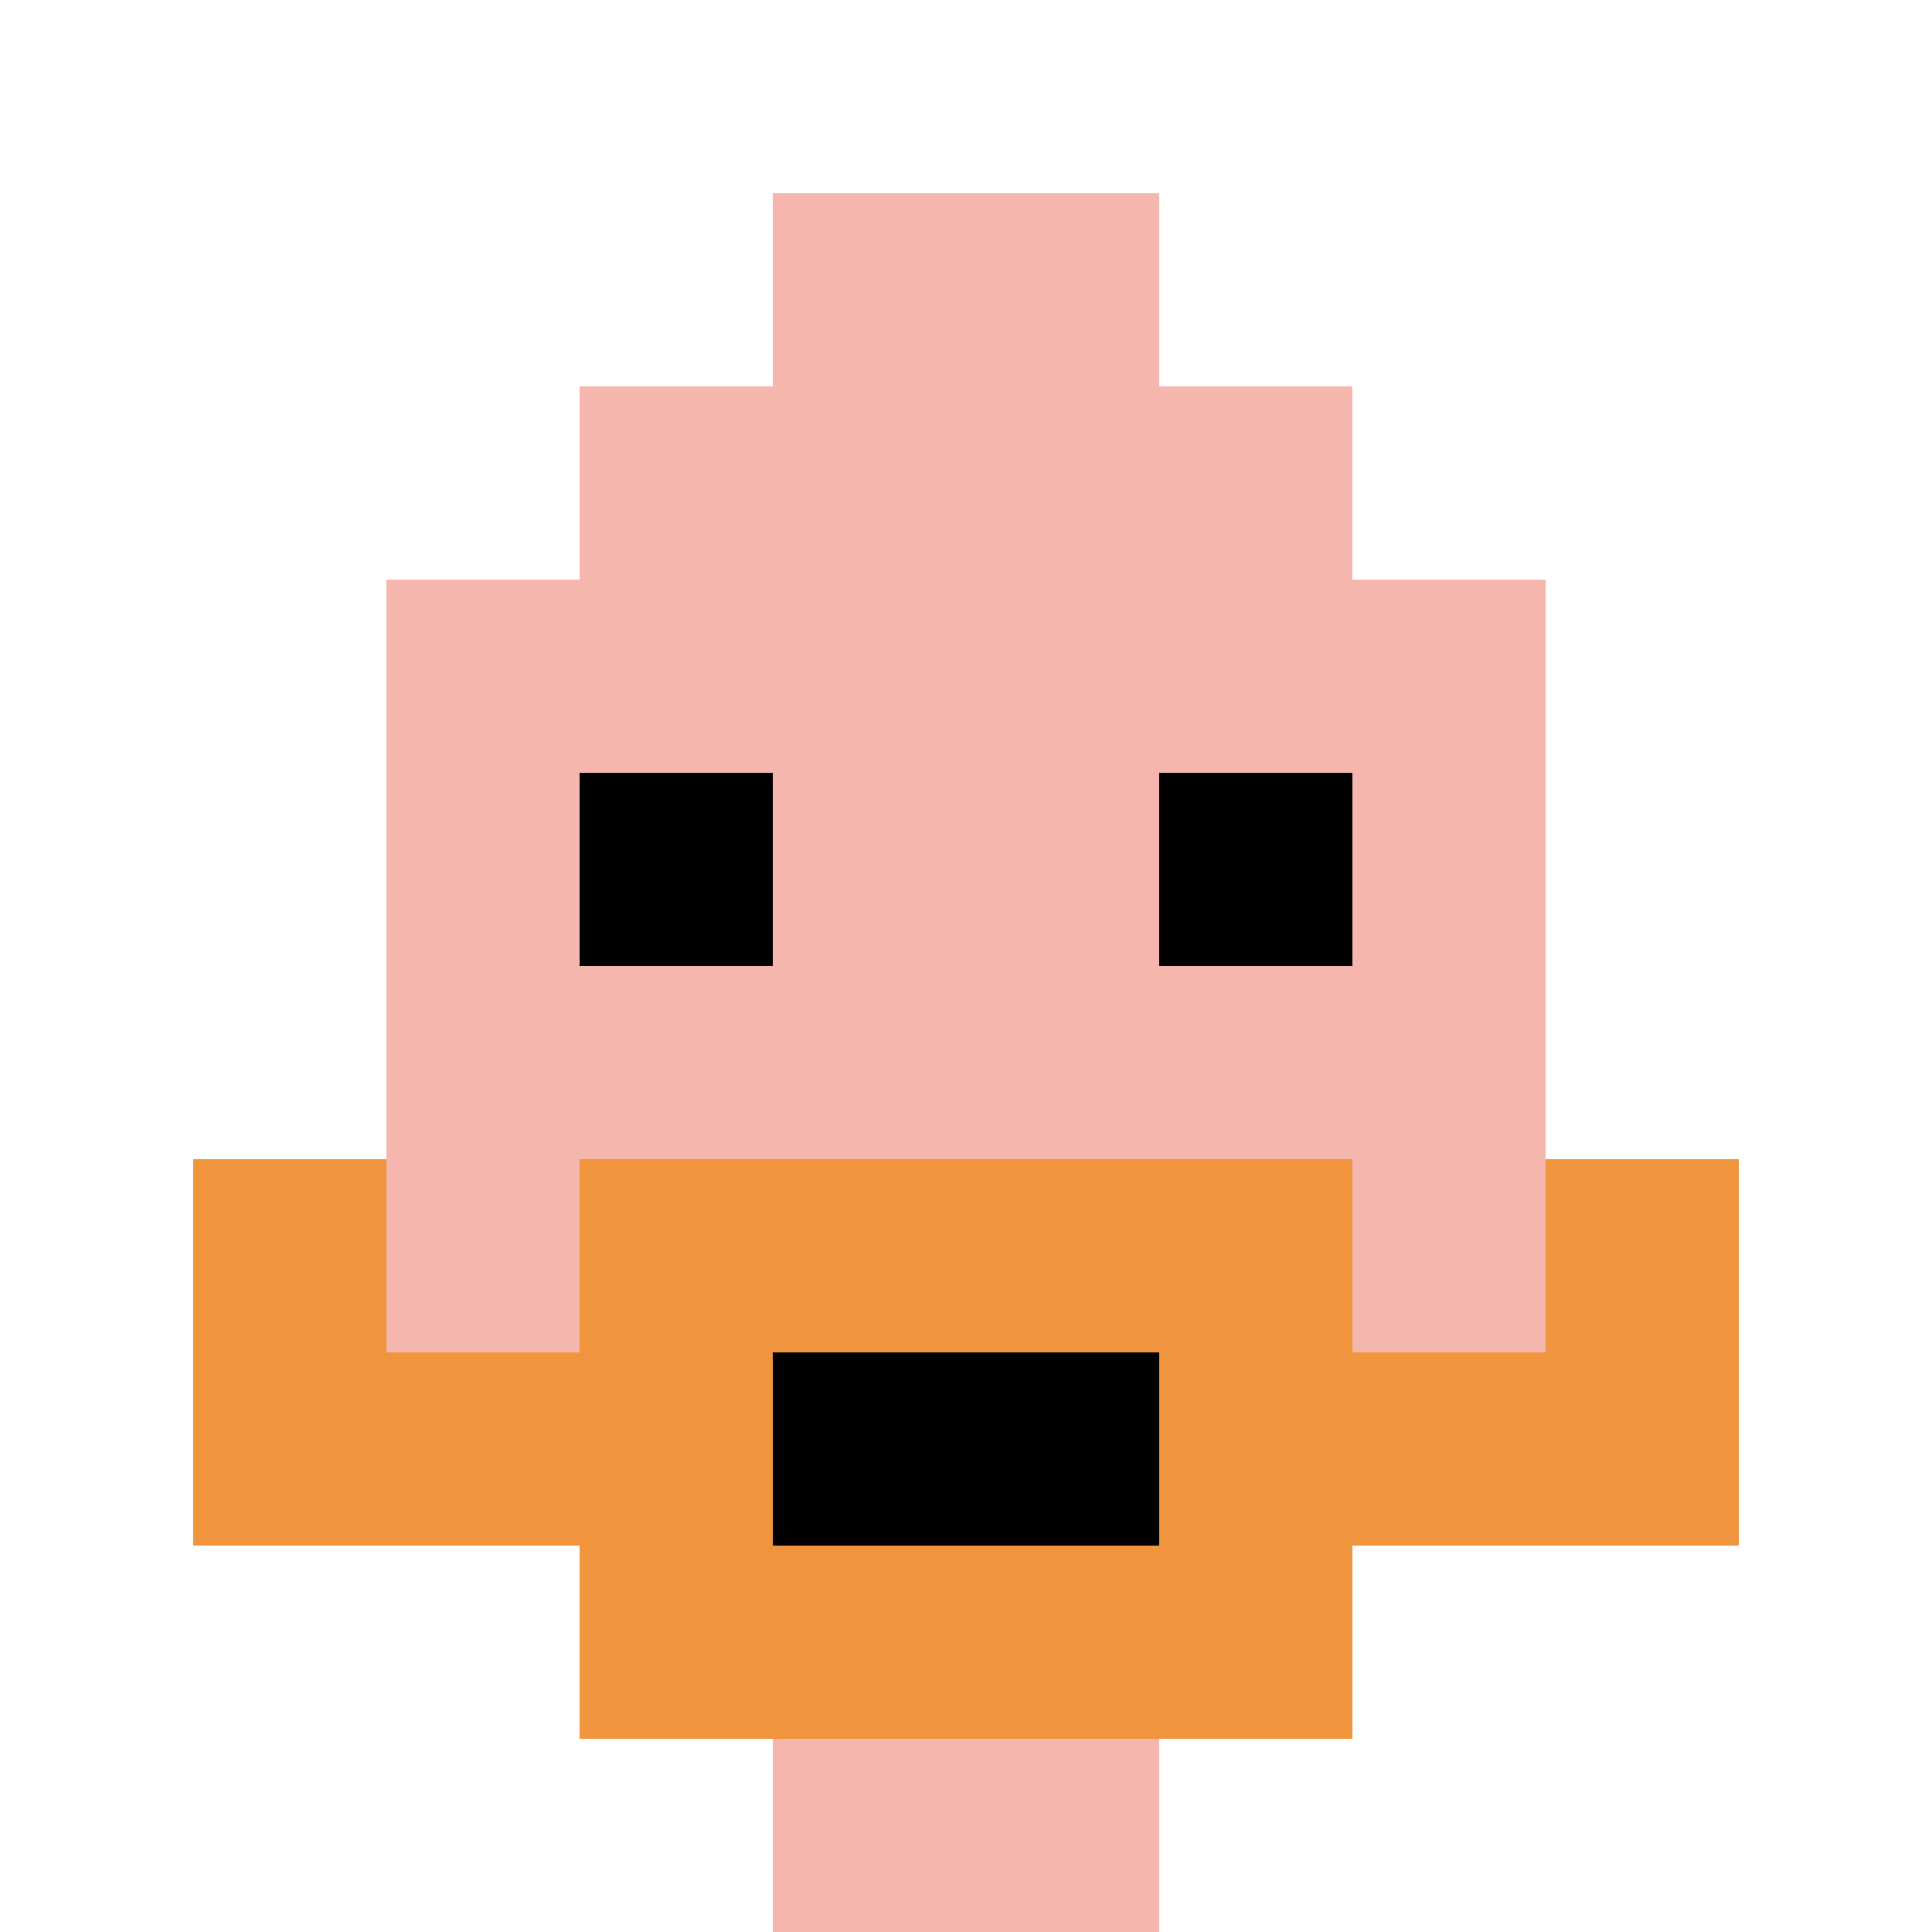
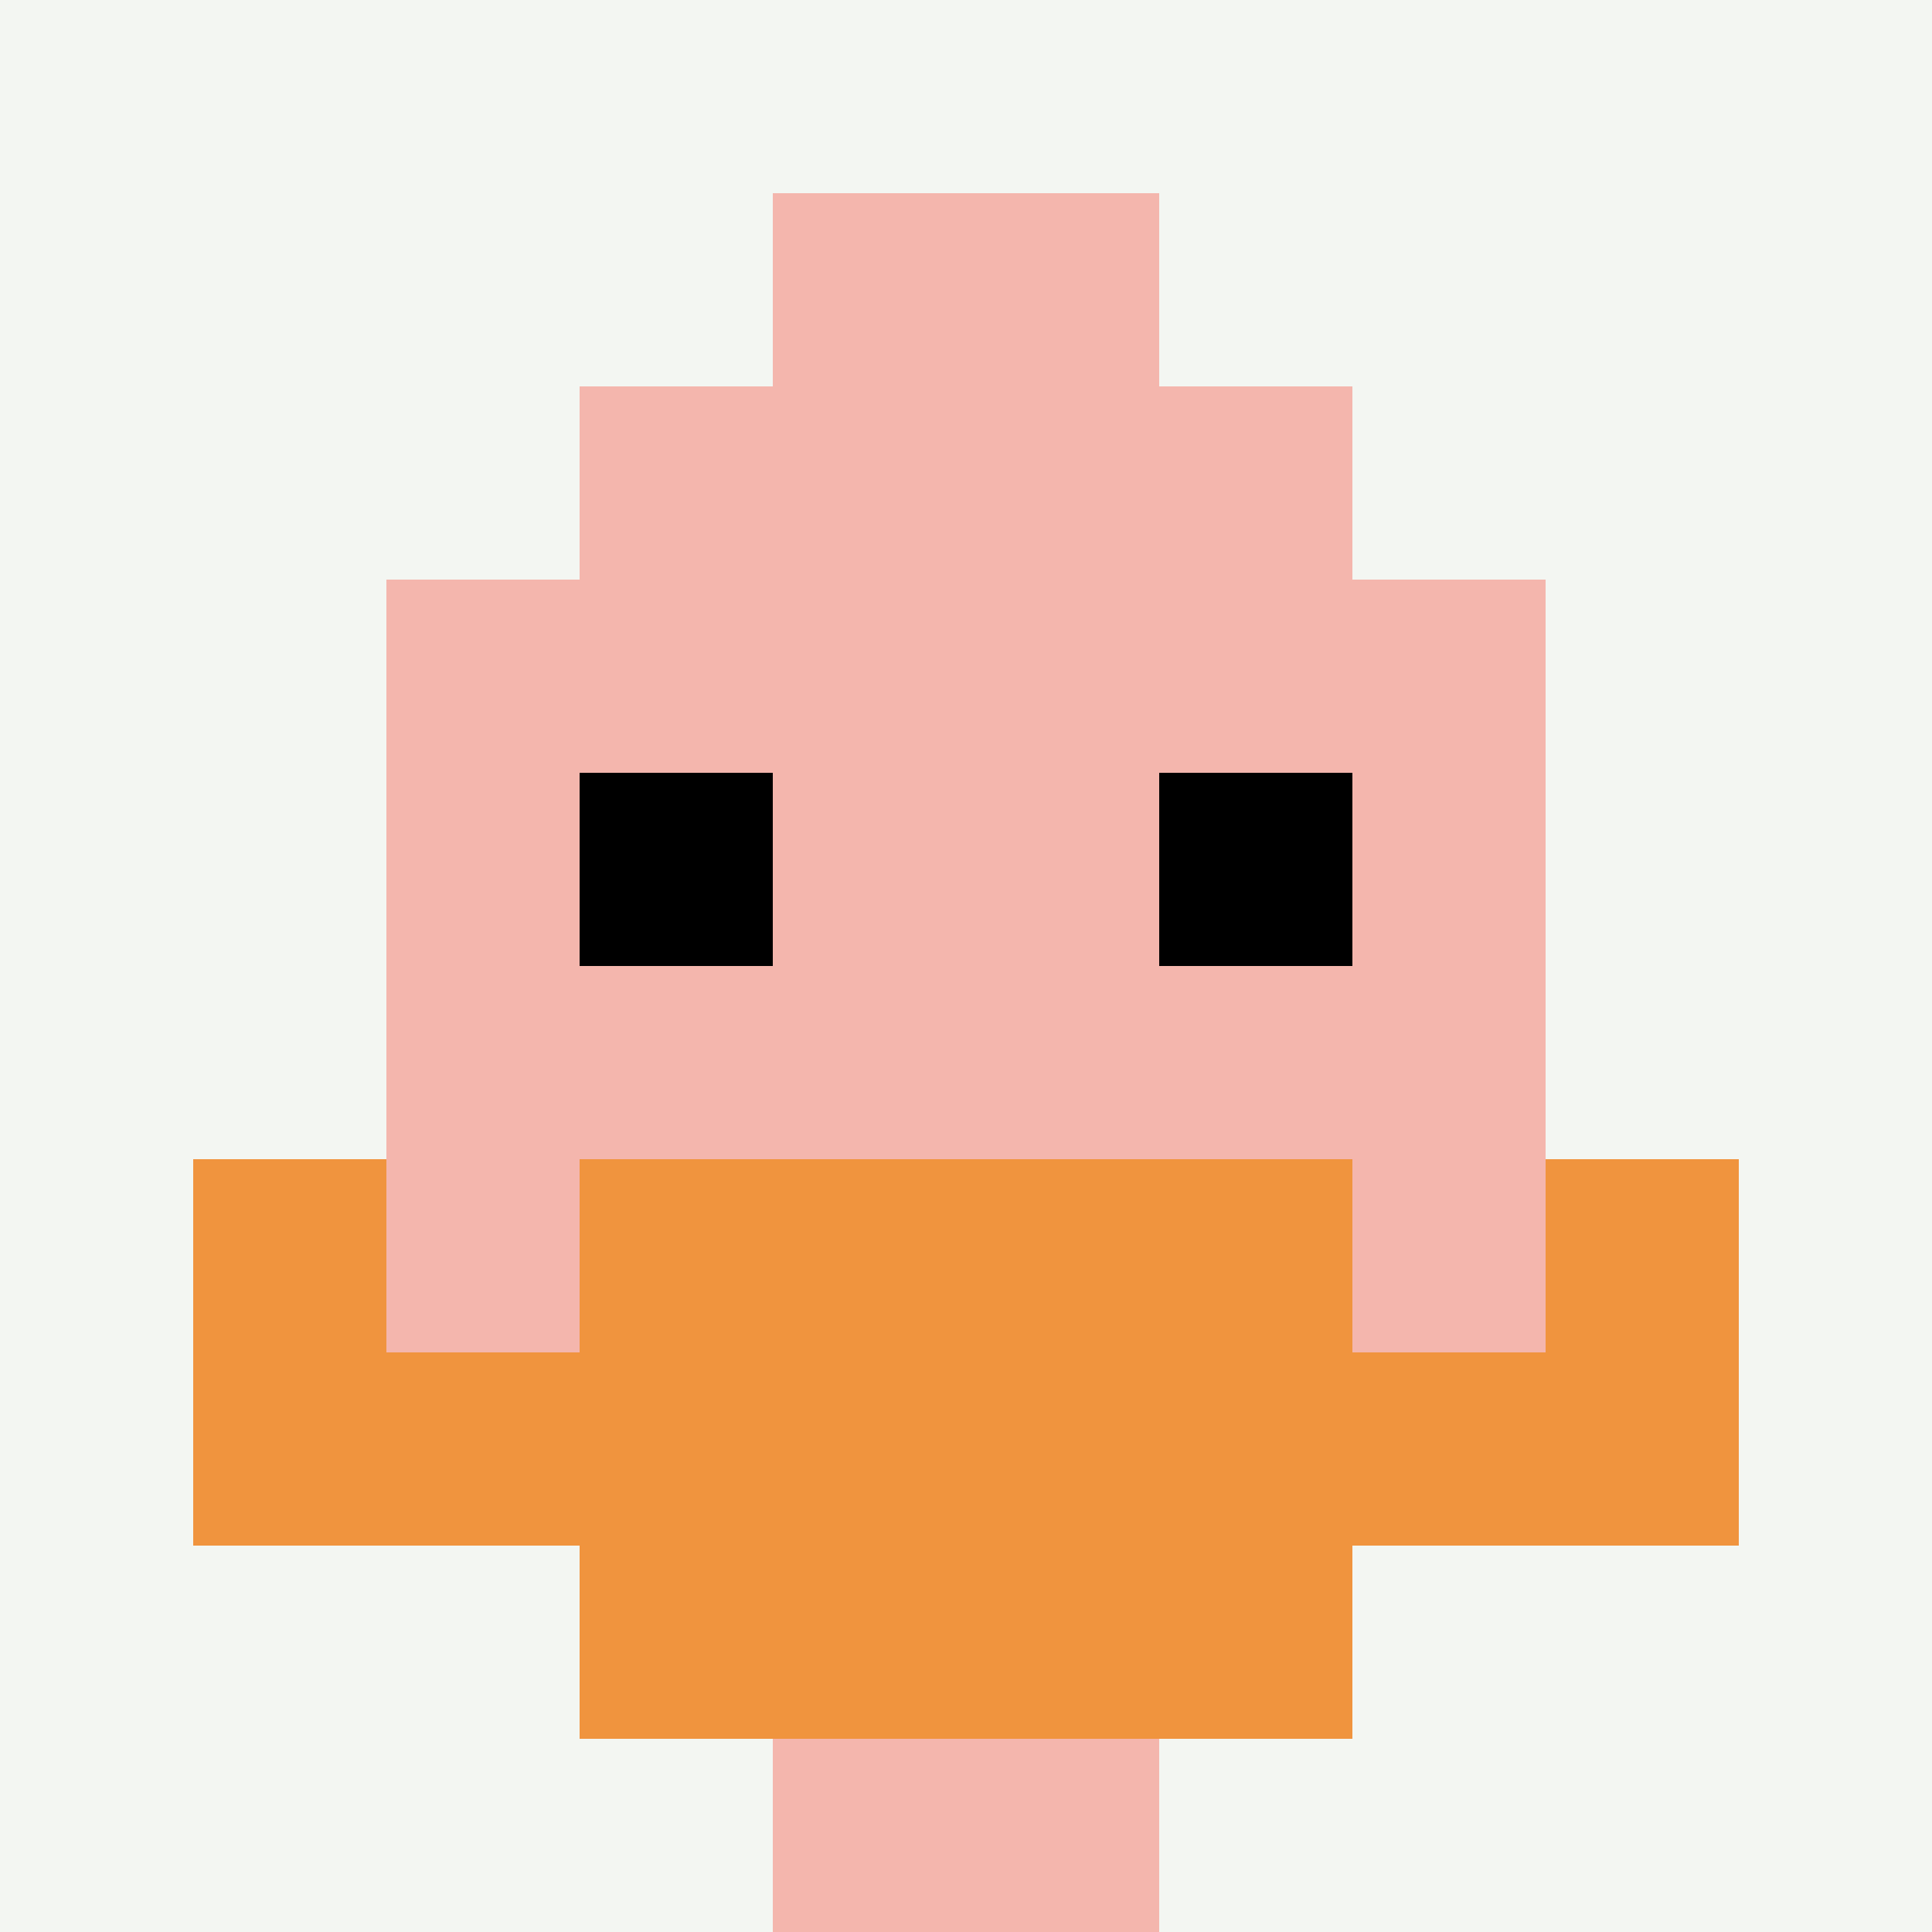
<svg xmlns="http://www.w3.org/2000/svg" version="1.1" width="1095" height="1095">
  <title>'goose-pfp-193248' by Dmitri Cherniak</title>
  <desc>seed=193248
backgroundColor=#f3f6f2
padding=88
innerPadding=0
timeout=1500
dimension=1
border=false
Save=function(){return n.handleSave()}
frame=67

Rendered at Sun Sep 15 2024 22:19:17 GMT+0800 (中国标准时间)
Generated in &lt;1ms
</desc>
  <defs />
  <rect width="100%" height="100%" fill="#f3f6f2" />
  <g>
    <g id="0-0">
-       <rect x="0" y="0" height="1095" width="1095" fill="#ffffff" />
      <g>
        <rect id="0-0-3-2-4-7" x="328.5" y="219" width="438" height="766.5" fill="#F4B6AD" />
        <rect id="0-0-2-3-6-5" x="219" y="328.5" width="657" height="547.5" fill="#F4B6AD" />
        <rect id="0-0-4-8-2-2" x="438" y="876" width="219" height="219" fill="#F4B6AD" />
        <rect id="0-0-1-7-8-1" x="109.5" y="766.5" width="876" height="109.5" fill="#F0943E" />
        <rect id="0-0-3-6-4-3" x="328.5" y="657" width="438" height="328.5" fill="#F0943E" />
-         <rect id="0-0-4-7-2-1" x="438" y="766.5" width="219" height="109.5" fill="#000000" />
        <rect id="0-0-1-6-1-2" x="109.5" y="657" width="109.5" height="219" fill="#F0943E" />
        <rect id="0-0-8-6-1-2" x="876" y="657" width="109.5" height="219" fill="#F0943E" />
        <rect id="0-0-3-4-1-1" x="328.5" y="438" width="109.5" height="109.5" fill="#000000" />
        <rect id="0-0-6-4-1-1" x="657" y="438" width="109.5" height="109.5" fill="#000000" />
        <rect id="0-0-4-1-2-2" x="438" y="109.5" width="219" height="219" fill="#F4B6AD" />
      </g>
      <rect x="0" y="0" stroke="white" stroke-width="0" height="1095" width="1095" fill="none" />
    </g>
  </g>
</svg>